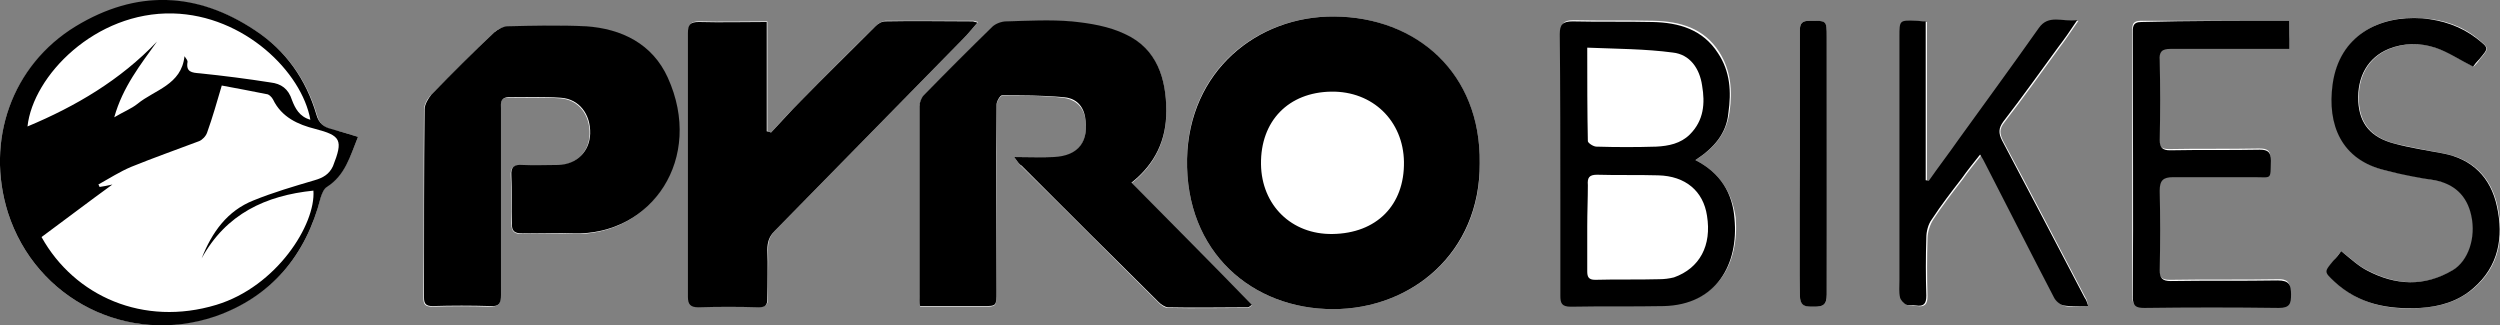
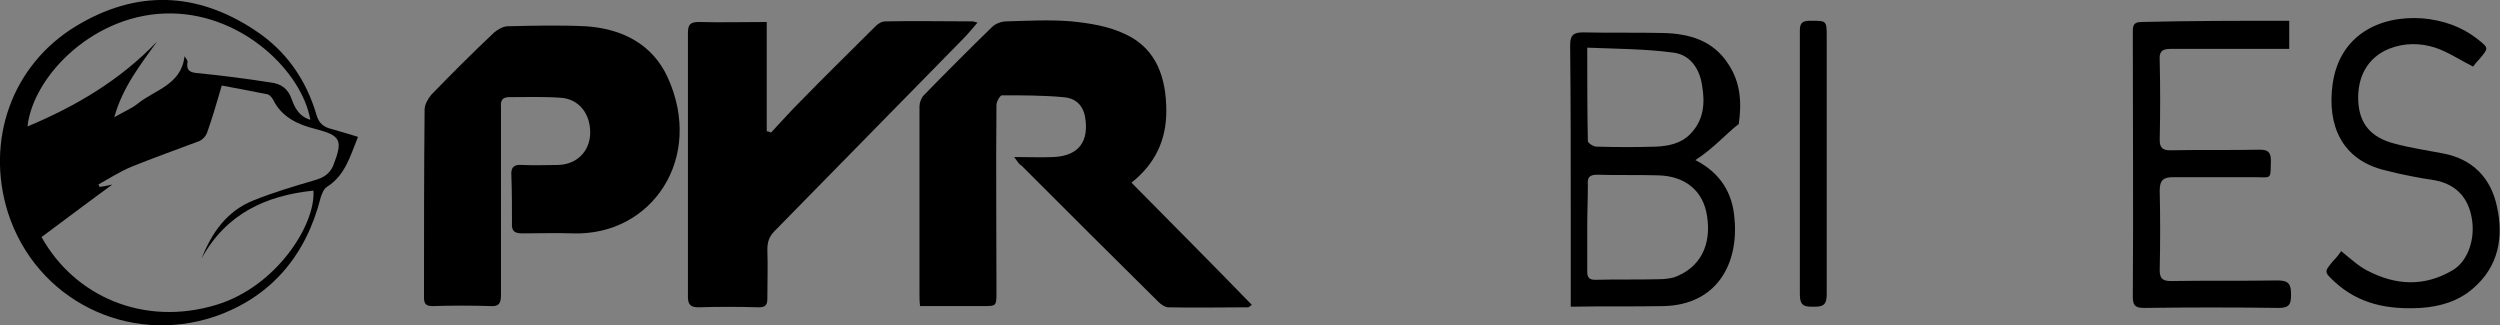
<svg xmlns="http://www.w3.org/2000/svg" version="1.1" id="Ebene_1" x="0px" y="0px" viewBox="0 0 409.2 53.2" style="enable-background:new 0 0 409.2 53.2;" xml:space="preserve">
  <rect x="0" y="0" width="409.2" height="53.2" fill="#808080" stroke="none" />
  <style type="text/css">
	.st0{fill:#FFFFFF;}
	.st1{fill-rule:evenodd;clip-rule:evenodd;}
</style>
  <g>
-     <path class="st0" d="M242.2,26.7c0.2-14.8-10.5-23.9-23.8-24c-12.8-0.1-23.9,9-24.1,23.3c-0.3,15.3,10.7,24.6,23.9,24.6   C231,50.6,242.4,41.4,242.2,26.7z M166,25.7c0.6,0.8,0.8,1.2,1.2,1.5c7.5,7.4,14.9,14.9,22.4,22.3c0.4,0.4,1,0.9,1.6,0.9   c4.4,0.1,8.8,0,13.1,0c0.1,0,0.3-0.2,0.6-0.4c-6.6-6.6-13.1-13.2-19.7-20c3.9-3.1,5.7-7,5.7-11.7c0-5.4-1.5-10.2-6.7-12.6   c-2.7-1.2-5.8-1.8-8.8-2.1c-3.5-0.3-7.1-0.1-10.7,0c-0.8,0-1.7,0.4-2.3,0.9c-3.8,3.7-7.5,7.4-11.2,11.2c-0.4,0.4-0.7,1.2-0.7,1.8   c0,10.3,0,20.5,0,30.8c0,0.6,0.1,1.1,0.1,1.9c3.5,0,6.9,0,10.3,0c2.2,0,2.2,0,2.2-2.3c0-10.2,0-20.4,0-30.6c0-0.6,0.6-1.6,0.9-1.6   c3.3,0,6.7-0.1,10,0.3c1.7,0.2,3.2,1.2,3.6,3.2c0.7,4-1,6.4-5.1,6.6C170.5,25.8,168.5,25.7,166,25.7z M82,33.1c0-5.1,0-10.3,0-15.4   c0-0.8-0.2-1.7,1.1-1.7c2.9,0,5.8-0.1,8.6,0.1c3,0.2,4.9,2.7,4.8,5.9c-0.1,2.9-2.2,5-5.2,5.1c-2,0.1-3.9,0.1-5.9,0   c-1.3-0.1-1.9,0.3-1.8,1.7c0.1,2.6,0.2,5.2,0.1,7.8c0,1.3,0.5,1.7,1.7,1.7c2.8-0.1,5.5-0.1,8.3,0c12.9,0.4,21.4-12.4,15.5-25.5   c-2.5-5.5-7.5-8-13.4-8.4c-4.2-0.3-8.5-0.1-12.8,0c-0.8,0-1.7,0.5-2.2,1c-3.5,3.3-6.9,6.8-10.3,10.2c-0.6,0.6-1.1,1.6-1.1,2.4   c-0.1,10.3,0,20.5-0.1,30.8c0,1,0.3,1.4,1.4,1.4c3.2-0.1,6.3-0.1,9.5,0c1.4,0,1.8-0.5,1.7-1.8C82,43.3,82,38.2,82,33.1z    M126.2,21.7c-0.2-0.1-0.4-0.2-0.6-0.3c0-5.9,0-11.8,0-17.9c-3.9,0-7.5,0.1-11.1,0c-1.4,0-1.8,0.4-1.8,1.8c0,14.4,0,28.8,0,43.2   c0,1.3,0.4,1.7,1.7,1.7c3.3,0,6.6,0,9.9,0c1.1,0,1.4-0.4,1.4-1.4c-0.1-2.6,0.1-5.3,0-8c0-1.3,0.3-2.2,1.2-3.1   c10.3-10.5,20.6-21,30.9-31.5c0.8-0.8,1.4-1.6,2.3-2.6c-0.5-0.1-0.6-0.2-0.8-0.2c-4.8,0-9.6,0-14.3,0c-0.5,0-1.2,0.4-1.6,0.8   c-4.1,4-8.2,8.1-12.2,12.2C129.4,18.2,127.8,19.9,126.2,21.7z M58.6,22.4c-1.6-0.5-2.9-0.9-4.3-1.2c-1.2-0.3-2-0.9-2.4-2.3   c-1.7-5.8-5-10.5-10-13.8c-9.6-6.4-19.5-6.7-29.4-0.7C1.9,10.7-2.4,23,1.3,34.8C5.9,49.1,21,56.6,35.2,51.7   c9.3-3.2,15-10,17.3-19.5c0.2-0.6,0.5-1.4,1-1.7C56.4,28.7,57.3,25.6,58.6,22.4z M277.5,26.2c3.2-2,5.1-4.4,5.6-7.9   c0.5-3.5,0.2-6.8-1.7-9.8c-2.5-3.9-6.4-5-10.7-5.1c-4.4-0.1-8.8,0-13.1-0.1c-1.6,0-2.1,0.5-2.1,2.1c0.1,9,0.1,18.1,0.1,27.1   c0,5.2,0,10.5,0,15.7c0,1.2,0.2,1.9,1.7,1.8c5.1-0.1,10.1,0.1,15.2-0.1c8.7-0.2,12.2-6.9,11.6-14.3   C283.5,31.6,281.6,28.3,277.5,26.2z M374.7,3.4c-8.3,0-16.3,0-24.3,0c-1.5,0-1.4,0.9-1.4,1.9c0,14.4,0,28.7,0,43.1   c0,1.5,0.5,1.8,1.9,1.8c7.3,0,14.6-0.1,22,0c1.8,0,2-0.7,2-2.2c0-1.6-0.3-2.4-2.2-2.3c-5.8,0.1-11.6,0-17.5,0.1   c-1.4,0-1.8-0.4-1.8-1.8c0.1-4.3,0.1-8.6,0-13c0-1.7,0.6-2.2,2.2-2.2c4.4,0.1,8.9,0,13.3,0c2.9,0,2.6,0.5,2.7-2.7   c0.1-1.4-0.4-1.8-1.8-1.8c-4.9,0.1-9.8,0-14.7,0.1c-1.3,0-1.7-0.3-1.7-1.7c0.1-4.3,0.1-8.6,0-13c0-1.4,0.4-1.9,1.8-1.9   c5.4,0.1,10.8,0,16.3,0c1,0,2,0,3.1,0C374.7,6.4,374.7,5,374.7,3.4z M341.8,50.1c-0.2-0.7-0.2-1-0.4-1.3   c-4.5-8.6-8.9-17.1-13.5-25.7c-0.6-1.2-0.7-2,0.2-3.1c3.1-4,6-8.1,9-12.2c1-1.3,1.9-2.7,3.1-4.4c-2.5,0.3-4.7-1-6.3,1.3   c-4.3,6.1-8.8,12.1-13.1,18.2c-1.6,2.3-3.3,4.5-4.9,6.8c-0.2,0-0.3-0.1-0.5-0.1c0-8.6,0-17.3,0-26c-0.7-0.1-1.2-0.1-1.6-0.1   c-2.7-0.1-2.7-0.1-2.7,2.6c0,13.3,0,26.6,0,39.9c0,0.9-0.1,1.9,0.1,2.8c0.1,0.5,0.7,1,1.1,1.2c0.4,0.2,1,0,1.5,0.1   c1.3,0.2,1.7-0.4,1.7-1.6c-0.1-3.2-0.1-6.3,0-9.5c0-1,0.4-2.2,0.9-3c1.5-2.3,3.2-4.5,4.9-6.7c0.9-1.3,1.9-2.5,3-3.9   c0.4,0.6,0.6,1,0.8,1.4c3.7,7.3,7.5,14.7,11.3,22c0.3,0.6,1,1.2,1.6,1.3C338.9,50.3,340.2,50.1,341.8,50.1z M383.2,41.1   c-0.4,0.5-0.8,1.1-1.2,1.6c-1.5,1.8-1.5,1.8,0.2,3.4c4,3.7,8.8,4.7,14.1,4.3c3.2-0.2,6.1-1.1,8.6-3.2c4.2-3.6,5-8.4,3.9-13.4   c-1-4.7-4-7.8-8.9-8.7c-2.7-0.5-5.3-1-7.9-1.6c-3.8-1-5.7-3.2-5.9-6.9c-0.2-4.1,1.6-7.2,5-8.6c2.5-1,5.1-1,7.6-0.2   c2.1,0.7,4,2,6.2,3.1c0.3-0.3,0.7-0.7,1-1.2c1.6-1.9,1.5-1.8-0.4-3.4c-2.6-2.1-5.6-3.1-8.9-3.3c-7.1-0.6-13.6,2.8-14.7,10.8   c-0.9,6.6,1.5,12.4,8.7,14.1c2.6,0.6,5.3,1.1,8,1.6c3.3,0.5,5.3,2.4,6,5.8c0.8,3.6-0.5,7.4-3,8.9c-4.6,2.8-9.3,2.5-14,0.1   C386.1,43.6,384.9,42.4,383.2,41.1z M294.6,26.6C294.6,26.6,294.6,26.6,294.6,26.6c0,7.2,0.1,14.4,0,21.6c0,1.9,0.9,2,2.3,2   c1.4,0,2.1-0.2,2.1-2c-0.1-14,0-28.1,0-42.1c0-2.7,0-2.7-2.8-2.7c-1.2,0-1.6,0.4-1.6,1.6C294.6,12.2,294.6,19.4,294.6,26.6z" />
-     <path class="st1" d="M242.2,26.7c0.1,14.7-11.2,23.9-24,23.9c-13.2,0-24.2-9.3-23.9-24.6c0.3-14.3,11.4-23.4,24.1-23.3   C231.8,2.8,242.4,11.9,242.2,26.7z M217.9,15c-7,0.1-11.6,4.8-11.5,11.9c0.1,6.7,5,11.5,11.7,11.4c7.2-0.1,11.8-4.7,11.7-11.8   C229.7,19.8,224.7,14.9,217.9,15z" />
    <path class="st1" d="M166,25.7c2.5,0,4.5,0.1,6.5,0c4.1-0.2,5.8-2.6,5.1-6.6c-0.4-2.1-1.8-3.1-3.6-3.2c-3.3-0.3-6.7-0.3-10-0.3   c-0.3,0-0.9,1-0.9,1.6c-0.1,10.2,0,20.4,0,30.6c0,2.3,0,2.3-2.2,2.3c-3.4,0-6.8,0-10.3,0c-0.1-0.7-0.1-1.3-0.1-1.9   c0-10.3,0-20.5,0-30.8c0-0.6,0.3-1.4,0.7-1.8c3.7-3.8,7.4-7.5,11.2-11.2c0.5-0.5,1.5-0.9,2.3-0.9c3.6-0.1,7.2-0.3,10.7,0   c3,0.3,6.1,0.8,8.8,2.1c5.2,2.4,6.7,7.3,6.7,12.6c0,4.7-1.8,8.6-5.7,11.7c6.6,6.7,13.2,13.3,19.7,20c-0.3,0.2-0.5,0.4-0.6,0.4   c-4.4,0-8.8,0.1-13.1,0c-0.5,0-1.2-0.5-1.6-0.9c-7.5-7.4-14.9-14.8-22.4-22.3C166.8,26.9,166.6,26.5,166,25.7z" />
    <path class="st1" d="M82,33.1c0,5.1,0,10.1,0,15.2c0,1.3-0.3,1.9-1.7,1.8c-3.2-0.1-6.3-0.1-9.5,0c-1.1,0-1.4-0.4-1.4-1.4   c0-10.3,0-20.5,0.1-30.8c0-0.8,0.6-1.8,1.1-2.4c3.4-3.5,6.8-6.9,10.3-10.2c0.6-0.5,1.5-1,2.2-1c4.3-0.1,8.5-0.2,12.8,0   c5.9,0.4,10.9,2.9,13.4,8.4c6,13.2-2.6,25.9-15.5,25.5c-2.8-0.1-5.5,0-8.3,0c-1.2,0-1.8-0.3-1.7-1.7c0-2.6,0-5.2-0.1-7.8   c-0.1-1.4,0.5-1.8,1.8-1.7c2,0.1,3.9,0,5.9,0c3-0.1,5.1-2.2,5.2-5.1c0.1-3.2-1.8-5.7-4.8-5.9c-2.9-0.2-5.8-0.1-8.6-0.1   C81.8,16,82,17,82,17.7C82,22.9,82,28,82,33.1z" />
    <path class="st1" d="M126.2,21.7c1.6-1.7,3.2-3.5,4.9-5.2c4-4.1,8.1-8.1,12.2-12.2c0.4-0.4,1-0.8,1.6-0.8c4.8-0.1,9.6,0,14.3,0   c0.2,0,0.3,0.1,0.8,0.2c-0.8,0.9-1.5,1.8-2.3,2.6c-10.3,10.5-20.6,21-30.9,31.5c-0.9,0.9-1.2,1.8-1.2,3.1c0.1,2.6,0,5.3,0,8   c0,1-0.3,1.4-1.4,1.4c-3.3-0.1-6.6-0.1-9.9,0c-1.3,0-1.7-0.5-1.7-1.7c0-14.4,0-28.8,0-43.2c0-1.4,0.4-1.8,1.8-1.8   c3.6,0.1,7.2,0,11.1,0c0,6.1,0,12,0,17.9C125.8,21.5,126,21.6,126.2,21.7z" />
    <path class="st1" d="M58.6,22.4c-1.3,3.2-2.1,6.3-5.1,8.2c-0.5,0.3-0.8,1.1-1,1.7c-2.4,9.5-8.1,16.3-17.3,19.5   C21,56.6,5.9,49.1,1.3,34.8C-2.4,23,1.9,10.7,12.4,4.3c9.9-6,19.8-5.7,29.4,0.7c5,3.3,8.3,8,10,13.8c0.4,1.4,1.2,2,2.4,2.3   C55.6,21.5,57,21.9,58.6,22.4z M36.3,14c-0.8,2.7-1.5,5.2-2.4,7.7c-0.2,0.6-0.8,1.2-1.3,1.4c-3.7,1.4-7.4,2.7-11.1,4.2   c-1.9,0.8-3.6,1.9-5.4,2.9c0.1,0.1,0.1,0.2,0.2,0.4c0.6-0.1,1.3-0.2,2.1-0.4c-4,2.9-7.8,5.8-11.6,8.6c5.4,9.7,16.7,14.7,28.6,11.1   c9.9-3,16.3-13.2,15.9-18.7C43.5,32,37,35,33,42.3c1.7-4.3,4.2-7.8,8.5-9.5c3.2-1.3,6.6-2.3,10-3.3c1.4-0.4,2.4-1,3-2.3   c1.7-4.3,1.3-5-2.9-6.1c-2.8-0.7-5.5-1.9-6.9-4.8c-0.2-0.4-0.7-0.9-1.1-0.9C41.2,14.9,38.9,14.5,36.3,14z M50.8,19.6   C49.4,11.8,40,2.5,28.3,2.2C15.6,1.9,5.4,12.4,4.5,20.7c7.9-3.3,15.2-7.6,21.2-13.9c-2.7,3.8-5.6,7.4-7,12.4   c1.5-0.9,2.8-1.4,3.8-2.2c2.8-2.3,7.2-3.1,7.7-7.8c0.3,0.4,0.5,0.7,0.5,0.9c-0.3,1.7,0.7,1.8,2,1.9c3.9,0.4,7.8,0.9,11.6,1.5   c1.7,0.2,2.9,1,3.5,2.9C48.3,17.7,49,19.1,50.8,19.6z" />
-     <path class="st1" d="M277.5,26.2c4.1,2.1,6.1,5.4,6.4,9.6c0.7,7.4-2.9,14.1-11.6,14.3c-5.1,0.1-10.1,0-15.2,0.1   c-1.5,0-1.7-0.6-1.7-1.8c0-5.2,0-10.5,0-15.7c0-9,0-18.1-0.1-27.1c0-1.6,0.5-2.1,2.1-2.1c4.4,0.1,8.8,0,13.1,0.1   c4.3,0.1,8.2,1.2,10.7,5.1c2,3,2.2,6.3,1.7,9.8C282.6,21.8,280.6,24.2,277.5,26.2z M259.8,37.1C259.8,37.1,259.8,37.1,259.8,37.1   c0,2.4,0,4.8,0,7.3c0,0.9,0.2,1.4,1.3,1.4c3.5-0.1,7,0,10.5-0.1c0.8,0,1.6-0.1,2.4-0.3c4.2-1.5,6.2-5.2,5.4-10.1   c-0.6-4-3.5-6.5-8-6.6c-3.3-0.1-6.7,0-10-0.1c-1.3,0-1.6,0.5-1.5,1.7C259.9,32.5,259.8,34.8,259.8,37.1z M259.8,7.8   c0,5.4,0,10.4,0.1,15.3c0,0.3,0.9,0.9,1.4,0.9c3.3,0.1,6.6,0.1,9.8,0c2-0.1,4-0.5,5.5-2c2.3-2.3,2.5-5.1,2-8   c-0.4-2.8-2-5.1-4.8-5.4C269.3,8,264.7,8,259.8,7.8z" />
+     <path class="st1" d="M277.5,26.2c4.1,2.1,6.1,5.4,6.4,9.6c0.7,7.4-2.9,14.1-11.6,14.3c-5.1,0.1-10.1,0-15.2,0.1   c0-5.2,0-10.5,0-15.7c0-9,0-18.1-0.1-27.1c0-1.6,0.5-2.1,2.1-2.1c4.4,0.1,8.8,0,13.1,0.1   c4.3,0.1,8.2,1.2,10.7,5.1c2,3,2.2,6.3,1.7,9.8C282.6,21.8,280.6,24.2,277.5,26.2z M259.8,37.1C259.8,37.1,259.8,37.1,259.8,37.1   c0,2.4,0,4.8,0,7.3c0,0.9,0.2,1.4,1.3,1.4c3.5-0.1,7,0,10.5-0.1c0.8,0,1.6-0.1,2.4-0.3c4.2-1.5,6.2-5.2,5.4-10.1   c-0.6-4-3.5-6.5-8-6.6c-3.3-0.1-6.7,0-10-0.1c-1.3,0-1.6,0.5-1.5,1.7C259.9,32.5,259.8,34.8,259.8,37.1z M259.8,7.8   c0,5.4,0,10.4,0.1,15.3c0,0.3,0.9,0.9,1.4,0.9c3.3,0.1,6.6,0.1,9.8,0c2-0.1,4-0.5,5.5-2c2.3-2.3,2.5-5.1,2-8   c-0.4-2.8-2-5.1-4.8-5.4C269.3,8,264.7,8,259.8,7.8z" />
    <path class="st1" d="M374.7,3.4c0,1.6,0,3,0,4.6c-1.1,0-2.1,0-3.1,0c-5.4,0-10.8,0-16.3,0c-1.5,0-1.9,0.5-1.8,1.9   c0.1,4.3,0.1,8.6,0,13c0,1.3,0.5,1.7,1.7,1.7c4.9-0.1,9.8,0,14.7-0.1c1.3,0,1.8,0.4,1.8,1.8c-0.1,3.2,0.2,2.7-2.7,2.7   c-4.4,0-8.9,0-13.3,0c-1.6,0-2.2,0.5-2.2,2.2c0.1,4.3,0.1,8.6,0,13c0,1.3,0.4,1.8,1.8,1.8c5.8-0.1,11.6,0,17.5-0.1   c1.9,0,2.2,0.7,2.2,2.3c0,1.5-0.2,2.2-2,2.2c-7.3-0.1-14.6-0.1-22,0c-1.4,0-1.9-0.3-1.9-1.8c0.1-14.4,0-28.7,0-43.1   c0-1-0.1-1.9,1.4-1.9C358.4,3.4,366.5,3.4,374.7,3.4z" />
-     <path class="st1" d="M341.8,50.1c-1.5,0-2.8,0.1-4-0.1c-0.6-0.1-1.3-0.7-1.6-1.3c-3.8-7.3-7.5-14.6-11.3-22   c-0.2-0.4-0.4-0.8-0.8-1.4c-1.1,1.4-2.1,2.6-3,3.9c-1.7,2.2-3.4,4.4-4.9,6.7c-0.6,0.8-0.9,2-0.9,3c-0.1,3.2-0.1,6.3,0,9.5   c0,1.3-0.4,1.8-1.7,1.6c-0.5-0.1-1.1,0.1-1.5-0.1c-0.5-0.2-1-0.8-1.1-1.2c-0.2-0.9-0.1-1.8-0.1-2.8c0-13.3,0-26.6,0-39.9   c0-2.7,0-2.7,2.7-2.6c0.5,0,0.9,0.1,1.6,0.1c0,8.7,0,17.3,0,26c0.2,0,0.3,0.1,0.5,0.1c1.6-2.3,3.3-4.5,4.9-6.8   c4.4-6.1,8.8-12.1,13.1-18.2c1.6-2.3,3.8-1,6.3-1.3c-1.2,1.8-2.1,3.1-3.1,4.4c-3,4.1-5.9,8.2-9,12.2c-0.8,1.1-0.8,1.9-0.2,3.1   c4.5,8.5,9,17.1,13.5,25.7C341.5,49.1,341.6,49.5,341.8,50.1z" />
    <path class="st1" d="M383.2,41.1c1.6,1.3,2.9,2.5,4.3,3.2c4.6,2.4,9.3,2.7,14-0.1c2.5-1.5,3.8-5.3,3-8.9c-0.7-3.3-2.8-5.2-6-5.8   c-2.7-0.4-5.3-0.9-8-1.6c-7.3-1.7-9.6-7.5-8.7-14.1c1.1-8,7.6-11.3,14.7-10.8c3.3,0.3,6.3,1.3,8.9,3.3c2,1.6,2,1.5,0.4,3.4   c-0.4,0.4-0.8,0.9-1,1.2c-2.2-1.1-4.1-2.4-6.2-3.1C396.1,7,393.5,7,391,8c-3.4,1.4-5.2,4.5-5,8.6c0.2,3.7,2.1,5.9,5.9,6.9   c2.6,0.7,5.3,1.1,7.9,1.6c4.9,0.9,7.9,4,8.9,8.7c1.1,5,0.3,9.8-3.9,13.4c-2.4,2.1-5.4,3-8.6,3.2c-5.3,0.3-10.1-0.6-14.1-4.3   c-1.7-1.6-1.7-1.6-0.2-3.4C382.4,42.2,382.8,41.7,383.2,41.1z" />
    <path class="st1" d="M294.6,26.6c0-7.2,0-14.4,0-21.6c0-1.2,0.4-1.6,1.6-1.6c2.8,0,2.8-0.1,2.8,2.7c0,14,0,28.1,0,42.1   c0,1.8-0.7,2-2.1,2c-1.4,0-2.3,0-2.3-2C294.6,41,294.6,33.8,294.6,26.6C294.6,26.6,294.6,26.6,294.6,26.6z" />
  </g>
</svg>